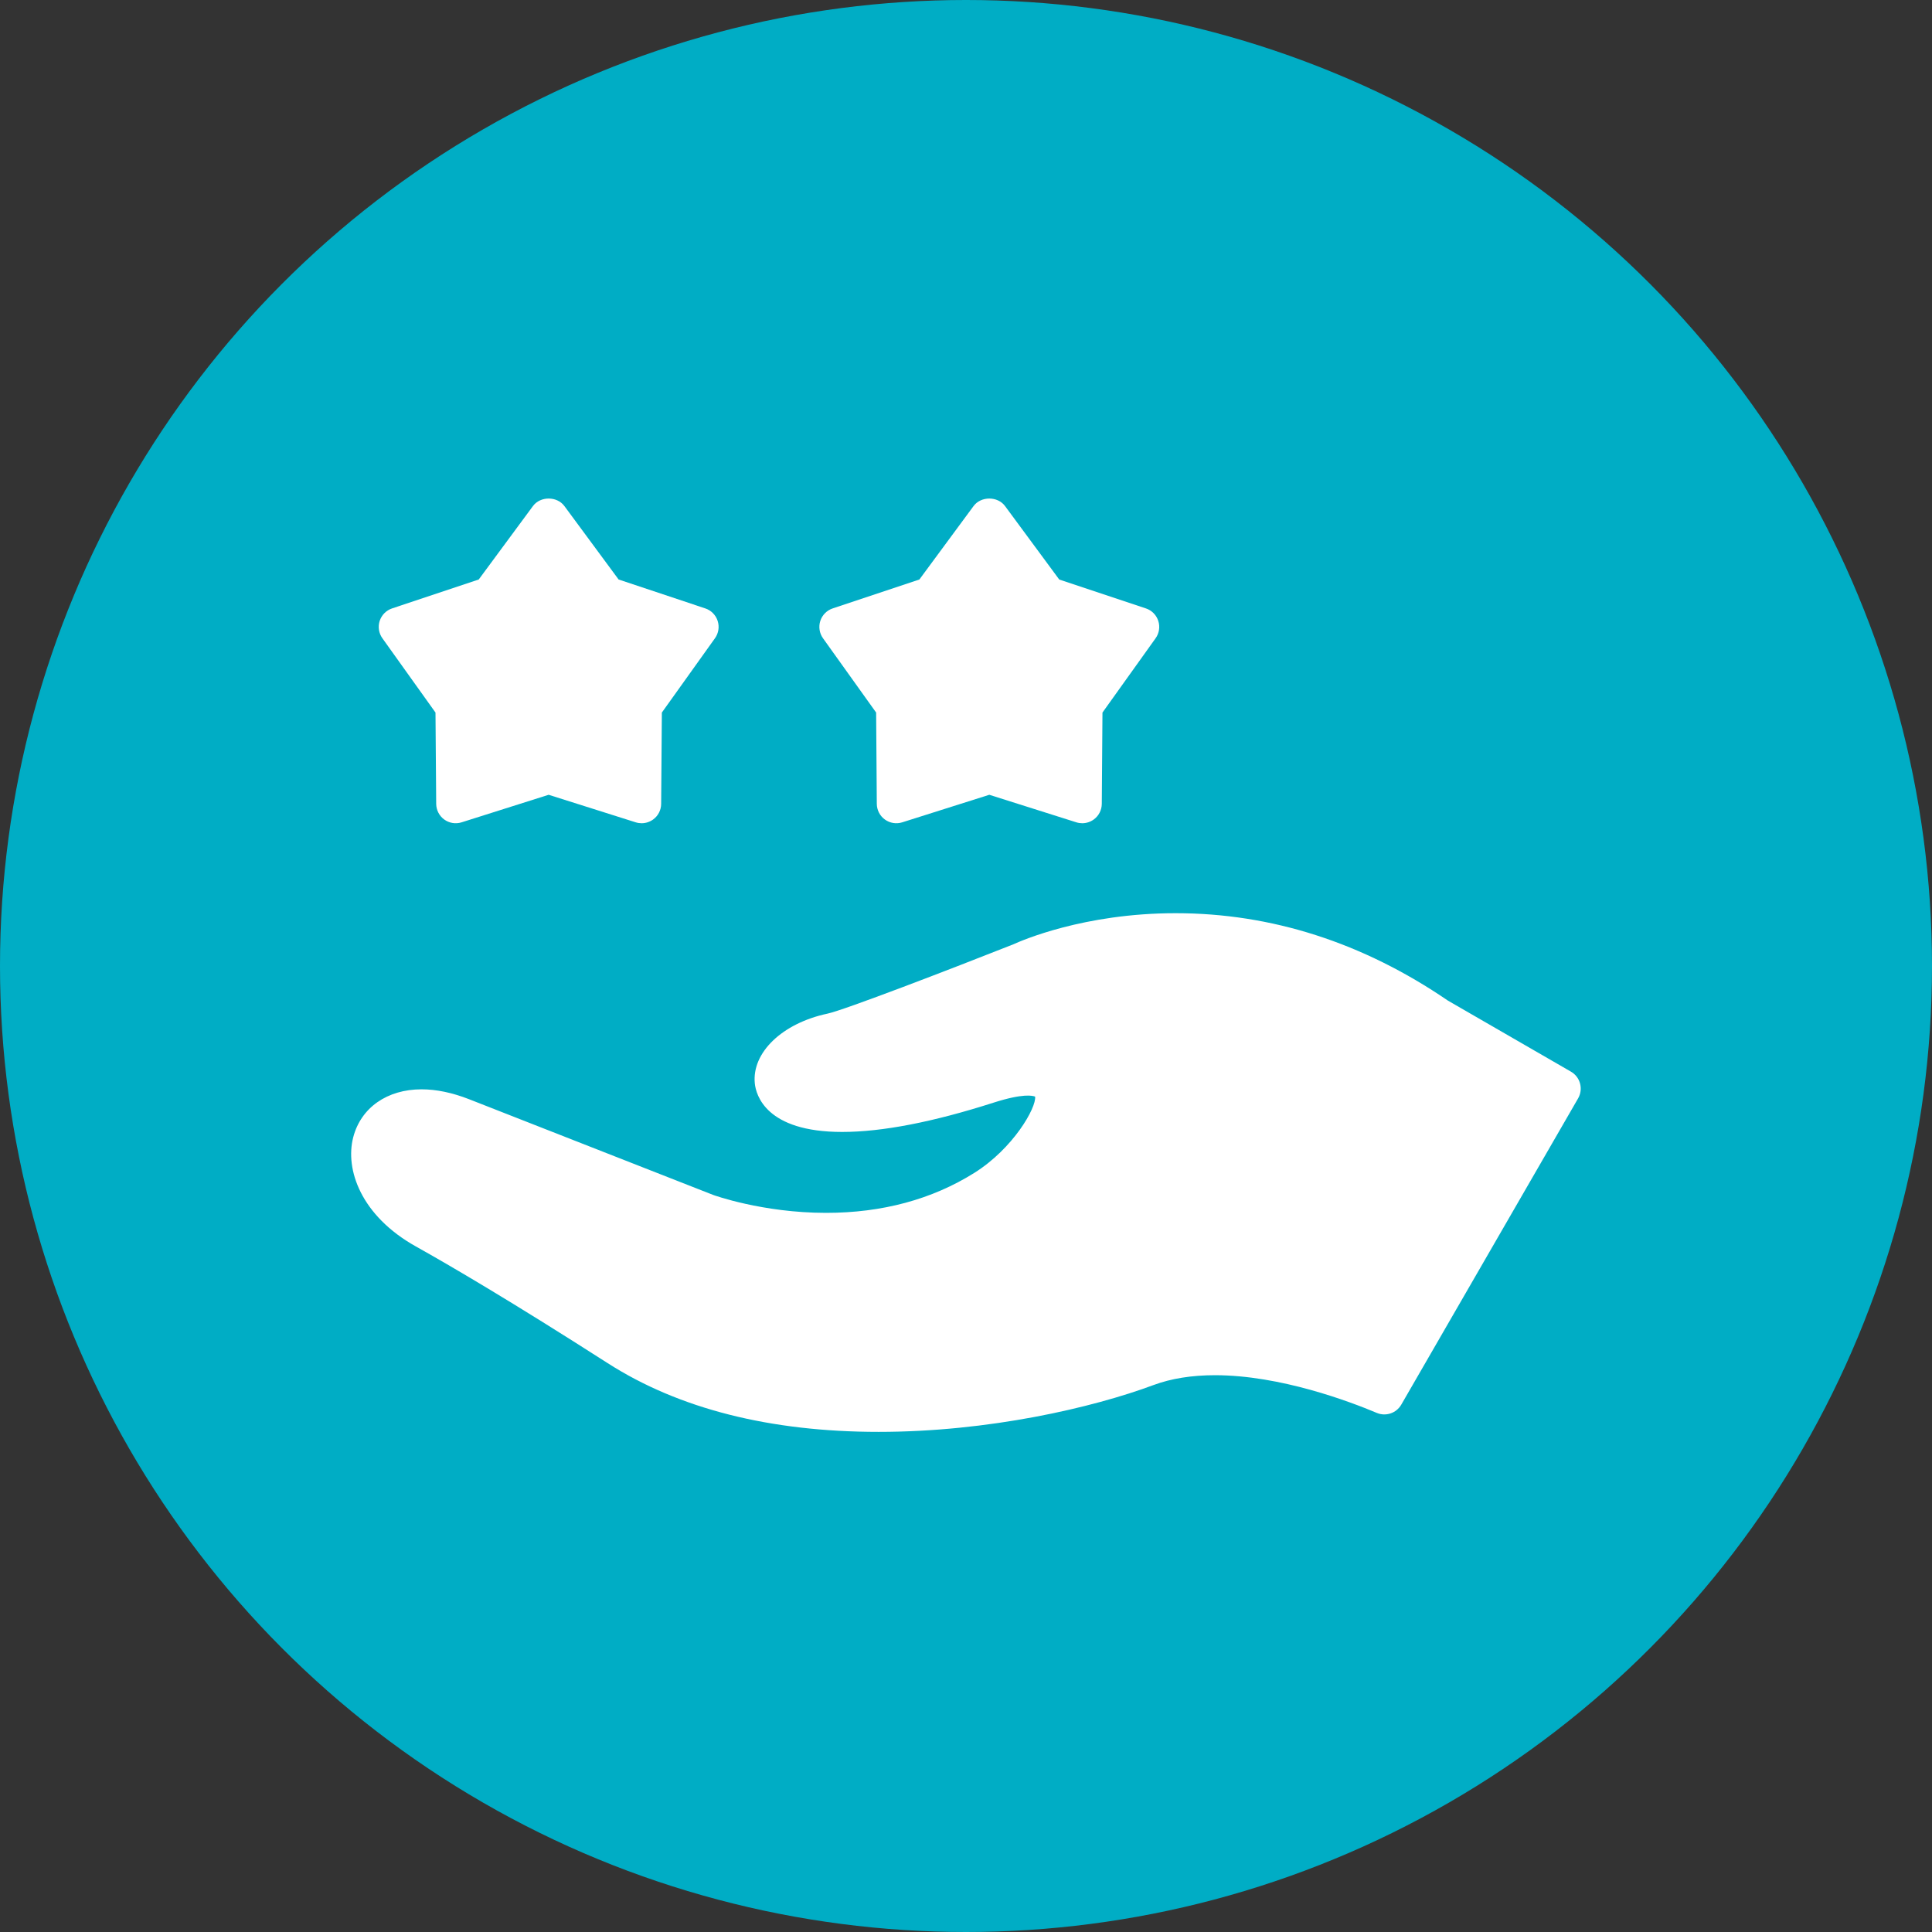
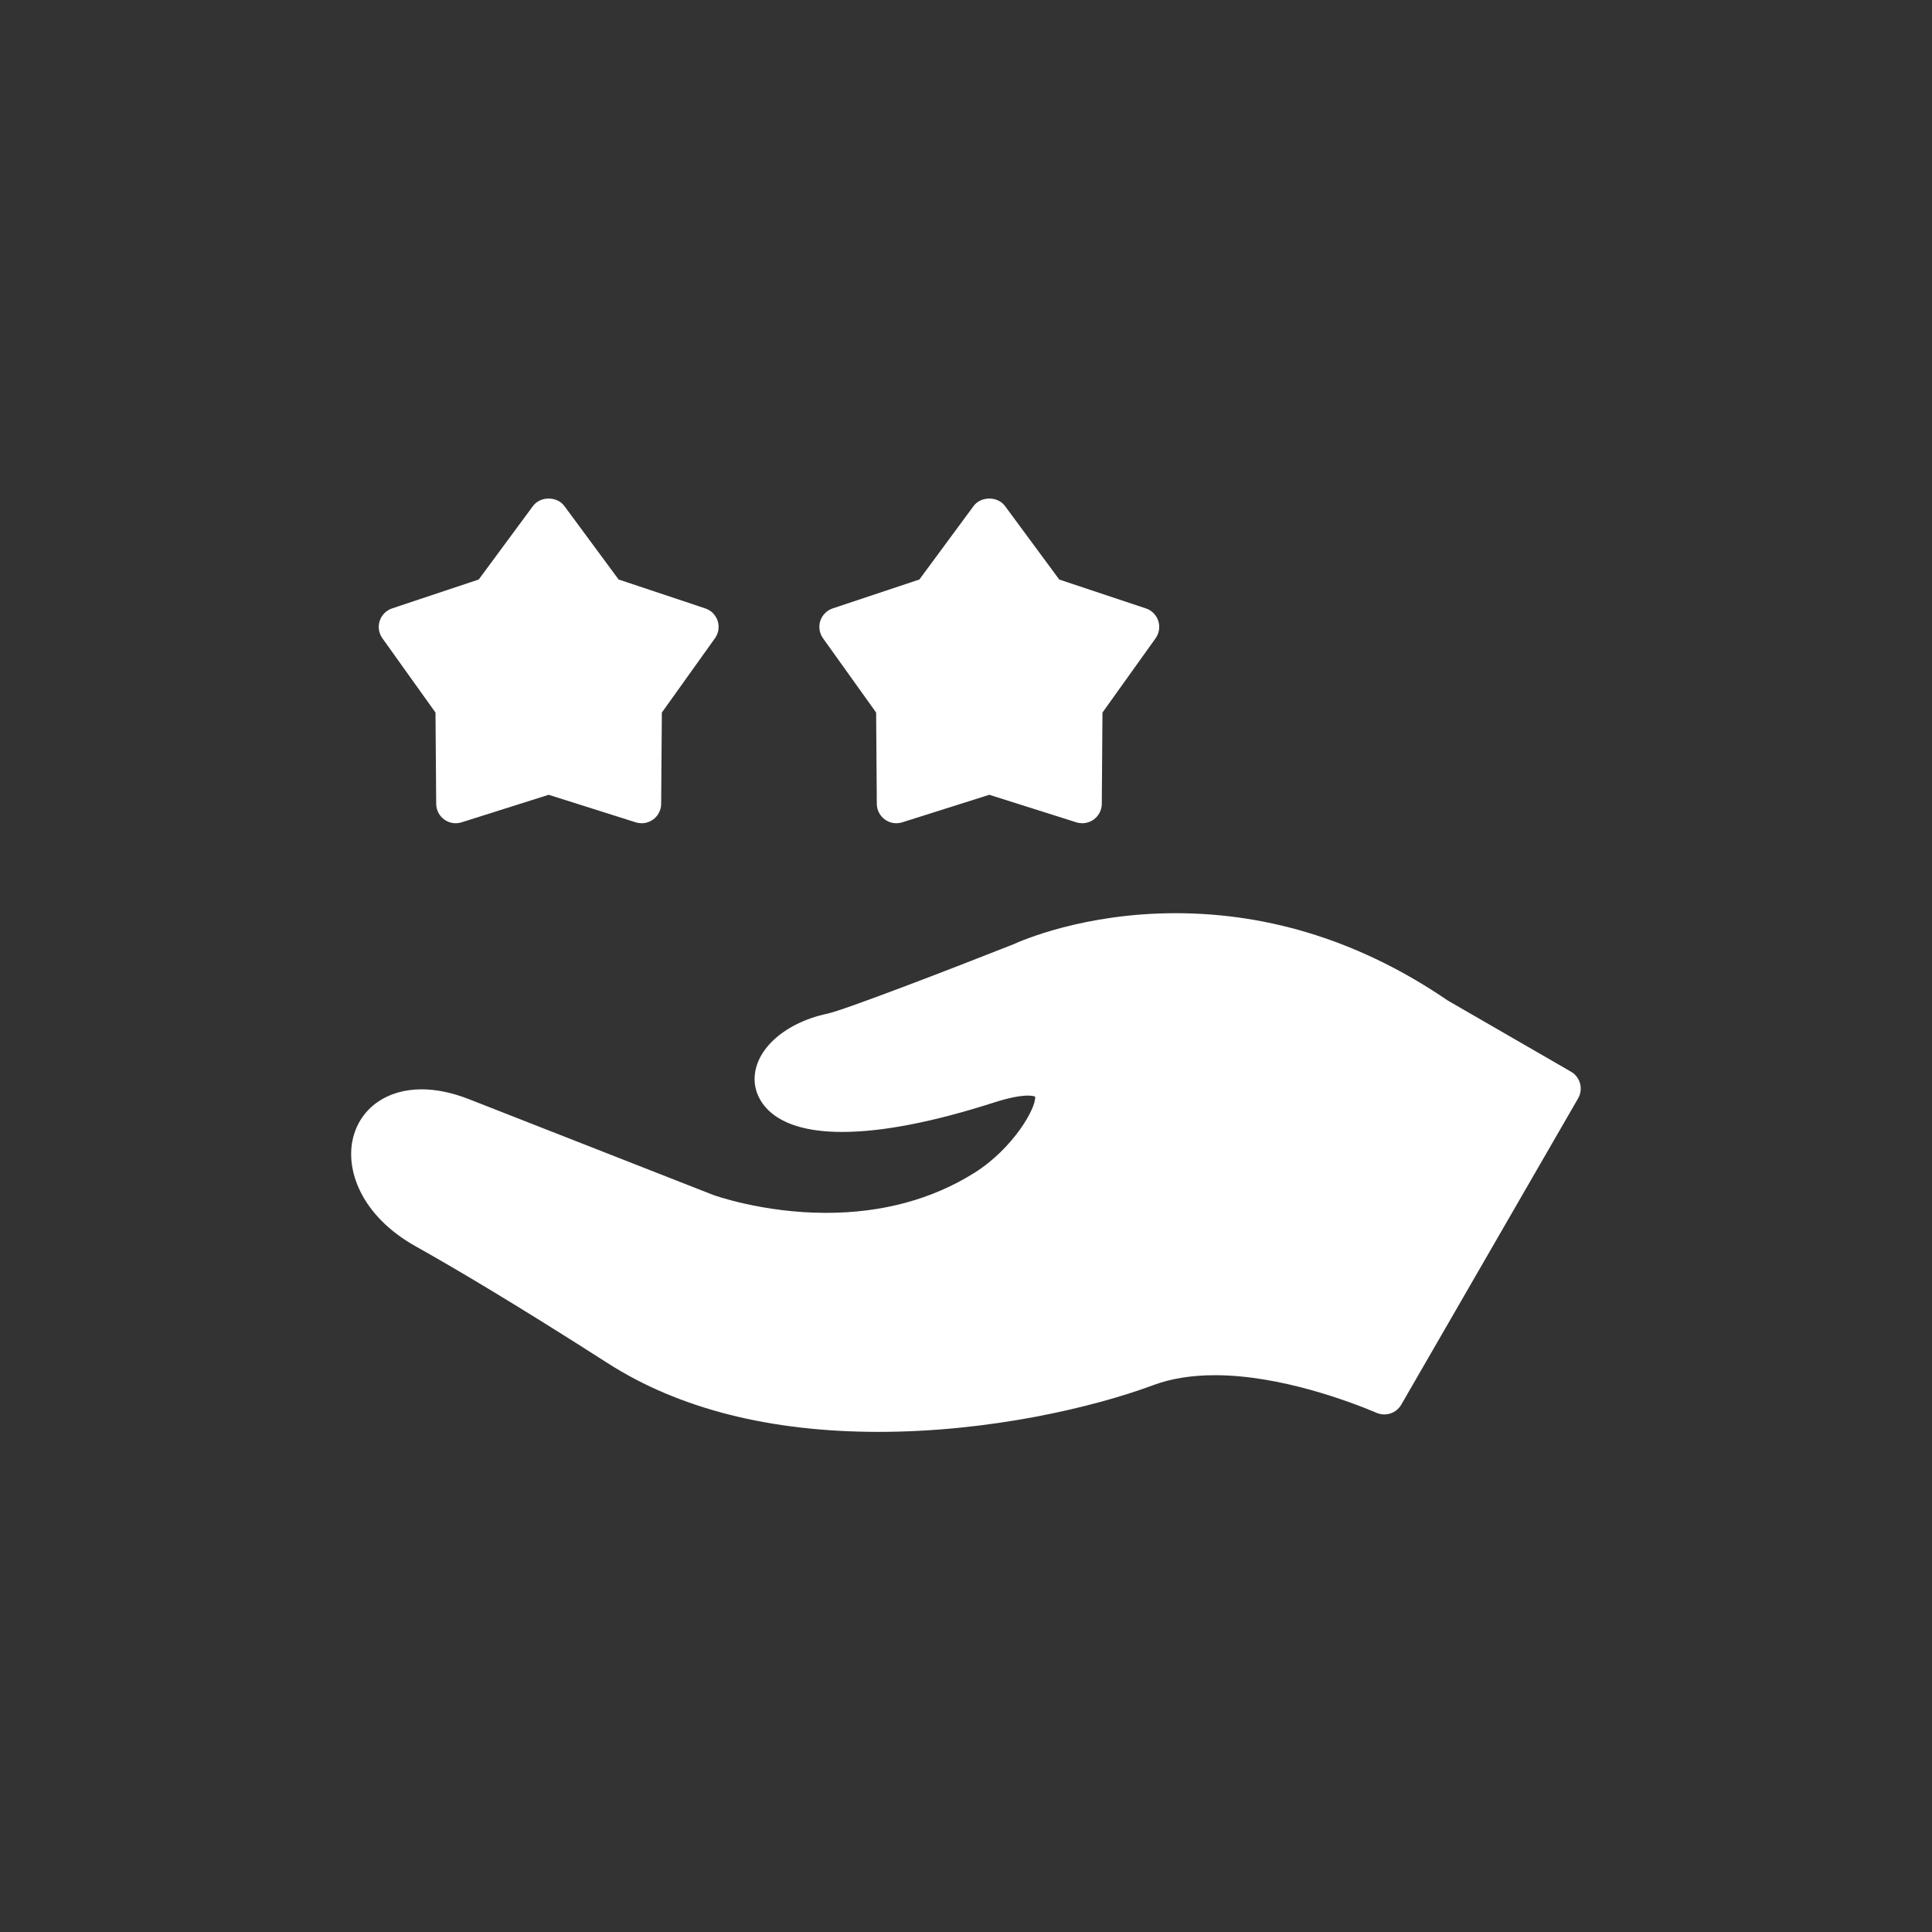
<svg xmlns="http://www.w3.org/2000/svg" width="66" height="66" viewBox="0 0 66 66" fill="none">
  <rect x="0" y="0" width="66" height="66" fill="#333333" stroke="none" />
-   <circle cx="33" cy="33" r="33" fill="#00ADC5" />
  <path fill-rule="evenodd" clip-rule="evenodd" d="M30.018 48.915C26.305 48.915 23.189 48.125 20.757 46.566C17.481 44.467 15.388 43.241 14.209 42.582C12.331 41.533 11.781 39.951 12.067 38.85C12.33 37.84 13.225 37.213 14.4 37.213C14.906 37.213 15.454 37.327 16.03 37.553L24.361 40.82C24.367 40.822 26.043 41.433 28.22 41.433C30.136 41.433 31.84 40.973 33.285 40.067C34.614 39.233 35.408 37.838 35.361 37.461C35.276 37.431 34.962 37.342 33.945 37.667C31.872 38.332 30.131 38.669 28.768 38.669C28.768 38.669 28.768 38.669 28.767 38.669C26.163 38.669 25.827 37.404 25.786 37.016C25.676 35.961 26.72 34.956 28.269 34.627C28.836 34.507 32.459 33.113 34.623 32.257C34.882 32.138 37.027 31.196 40.161 31.196C43.434 31.196 46.562 32.2 49.461 34.181L53.667 36.61C53.82 36.698 53.932 36.844 53.977 37.015C54.023 37.186 53.999 37.367 53.911 37.521L47.869 47.986C47.701 48.276 47.342 48.397 47.033 48.267C46.114 47.88 43.737 46.979 41.504 46.979C40.711 46.979 40.004 47.093 39.404 47.316C37.328 48.089 33.773 48.915 30.018 48.915ZM36.971 28.123C36.904 28.123 36.836 28.113 36.77 28.092L33.796 27.151L30.822 28.092C30.62 28.156 30.4 28.12 30.229 27.996C30.057 27.872 29.955 27.673 29.953 27.461L29.93 24.342L28.115 21.804C27.992 21.632 27.958 21.411 28.023 21.21C28.089 21.009 28.246 20.85 28.447 20.784L31.407 19.797L33.259 17.287C33.511 16.946 34.081 16.946 34.333 17.287L36.185 19.797L39.145 20.784C39.346 20.85 39.503 21.009 39.568 21.21C39.634 21.411 39.6 21.632 39.477 21.804L37.662 24.342L37.639 27.461C37.637 27.673 37.535 27.872 37.363 27.996C37.248 28.079 37.11 28.123 36.971 28.123ZM21.919 28.123C21.852 28.123 21.784 28.113 21.717 28.092L18.743 27.151L15.769 28.092C15.567 28.156 15.347 28.12 15.176 27.996C15.005 27.872 14.903 27.673 14.901 27.461L14.877 24.342L13.063 21.804C12.94 21.632 12.906 21.411 12.971 21.21C13.037 21.009 13.194 20.85 13.395 20.784L16.354 19.797L18.207 17.287C18.459 16.946 19.028 16.946 19.28 17.287L21.133 19.797L24.093 20.784C24.294 20.85 24.451 21.009 24.516 21.21C24.582 21.411 24.547 21.632 24.424 21.804L22.61 24.342L22.586 27.461C22.585 27.673 22.483 27.872 22.311 27.996C22.195 28.079 22.058 28.123 21.919 28.123Z" fill="white" />
</svg>